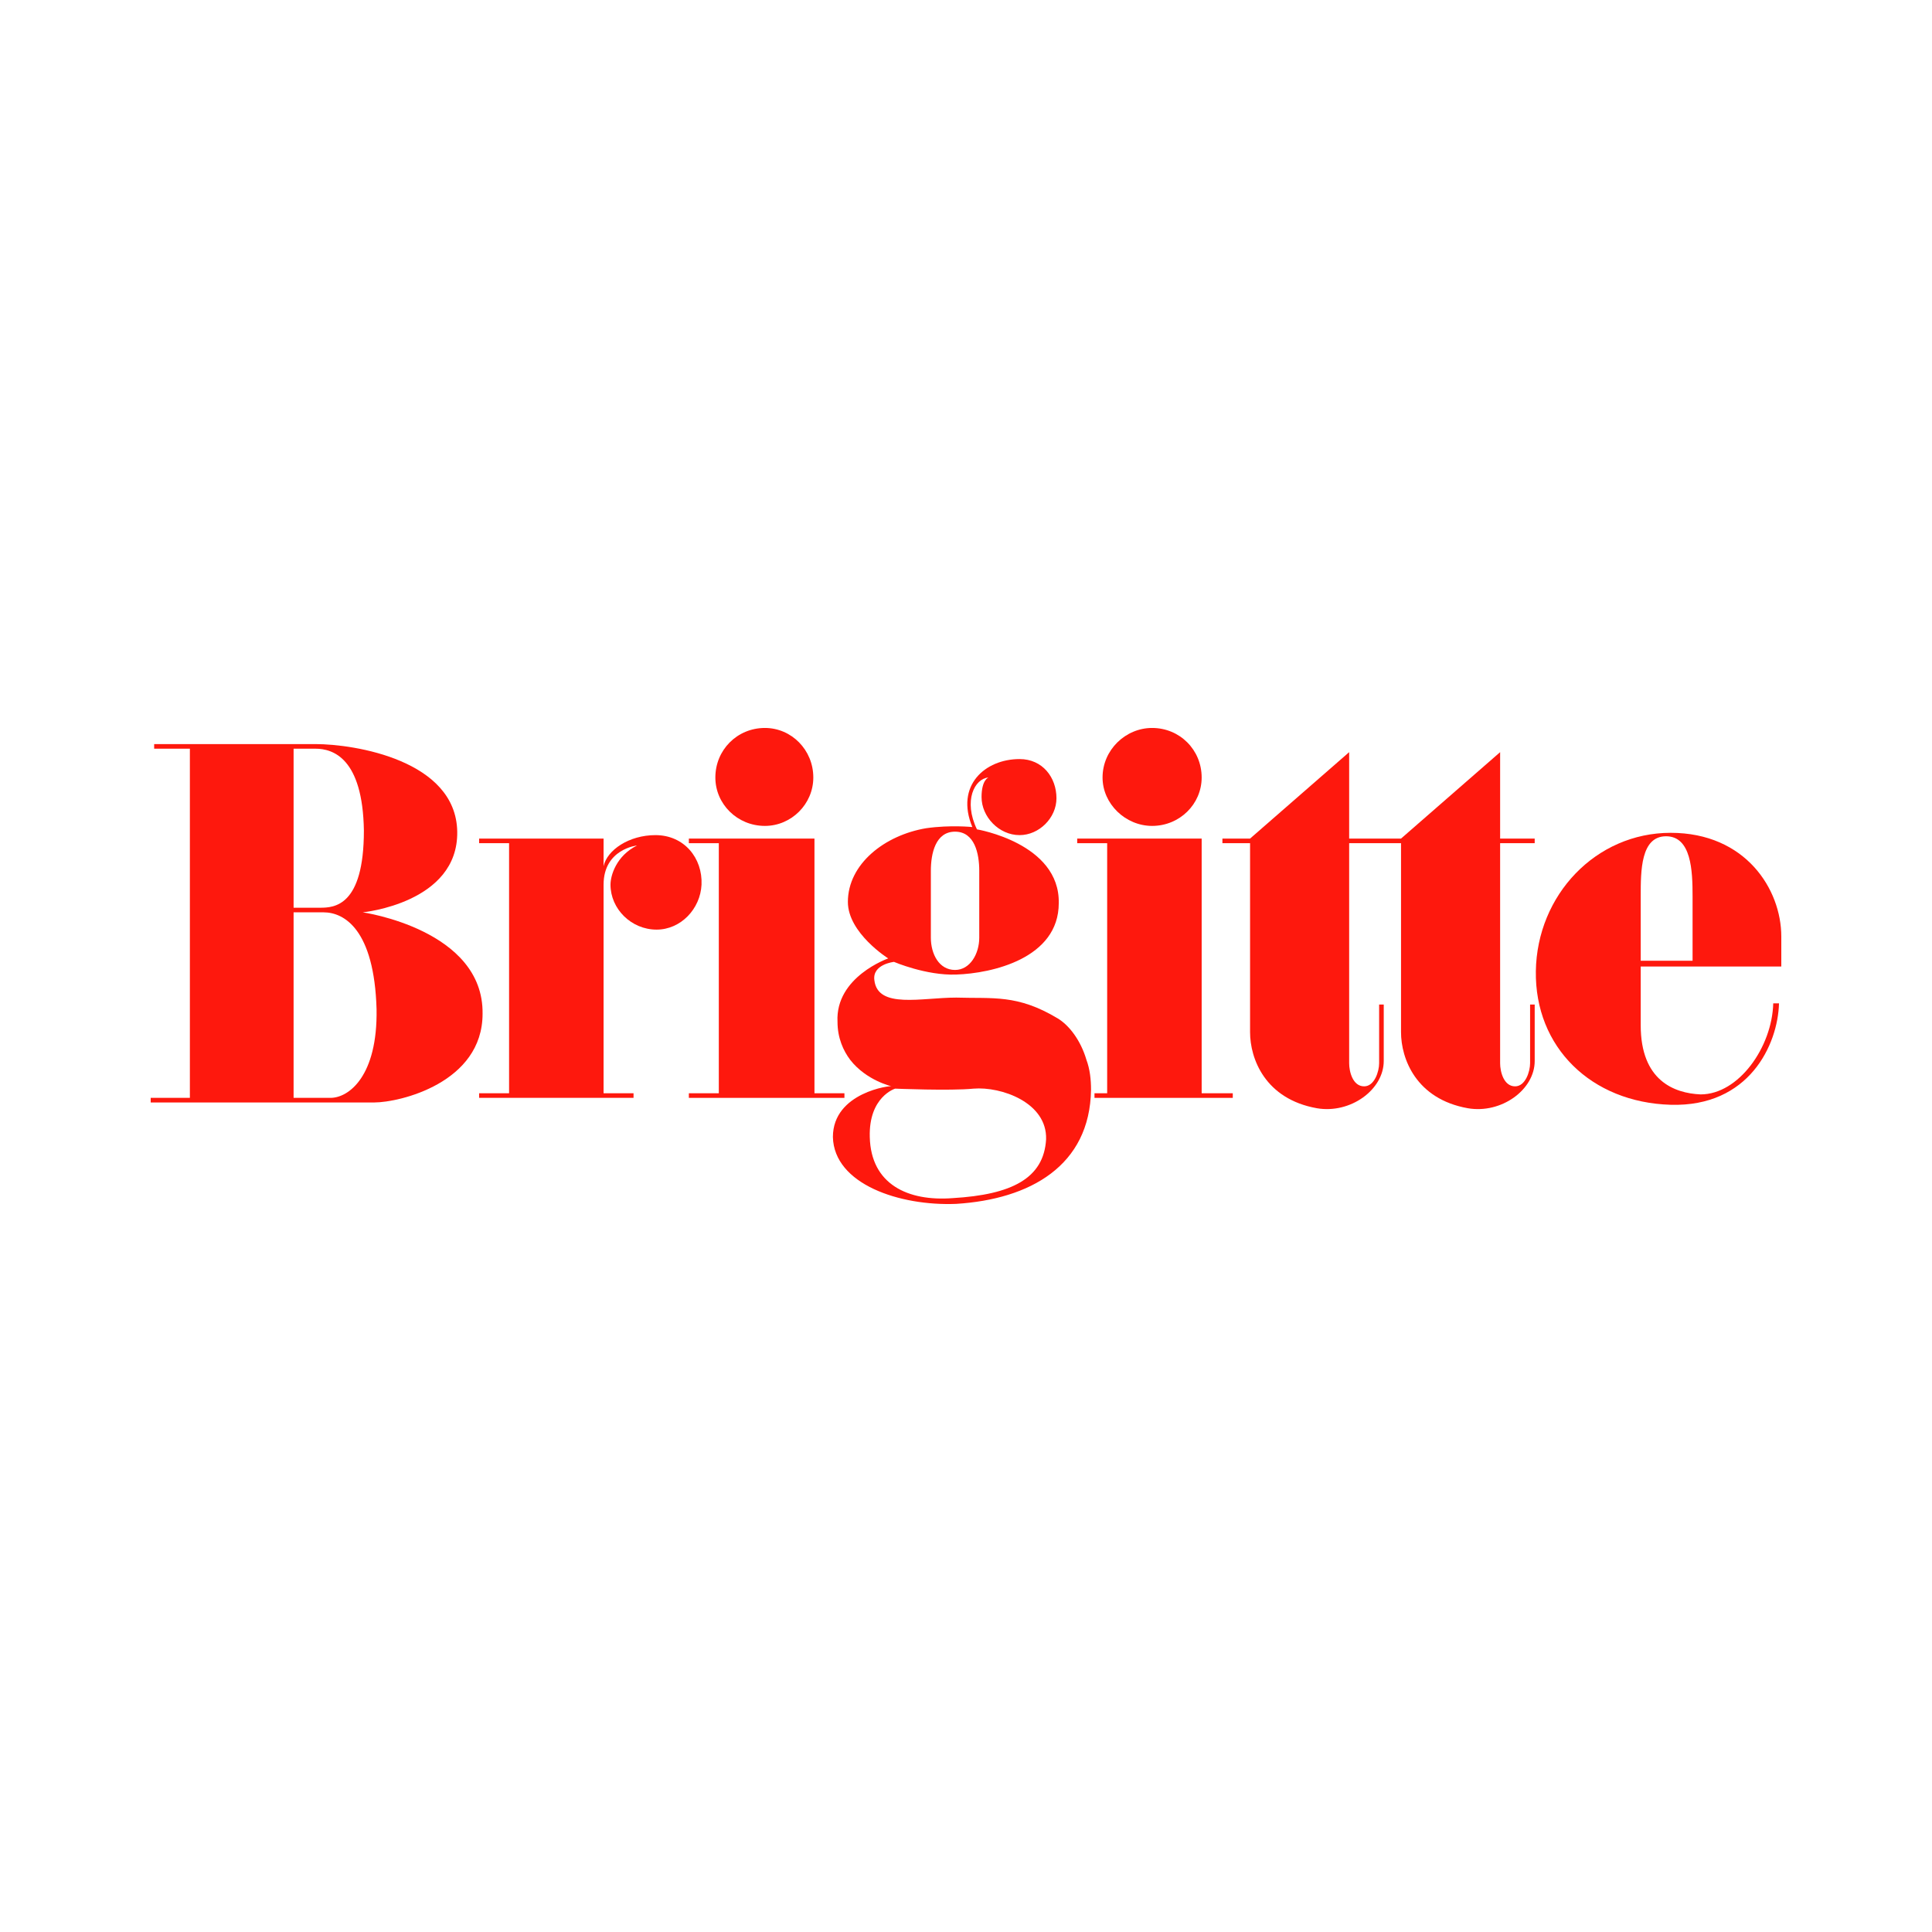
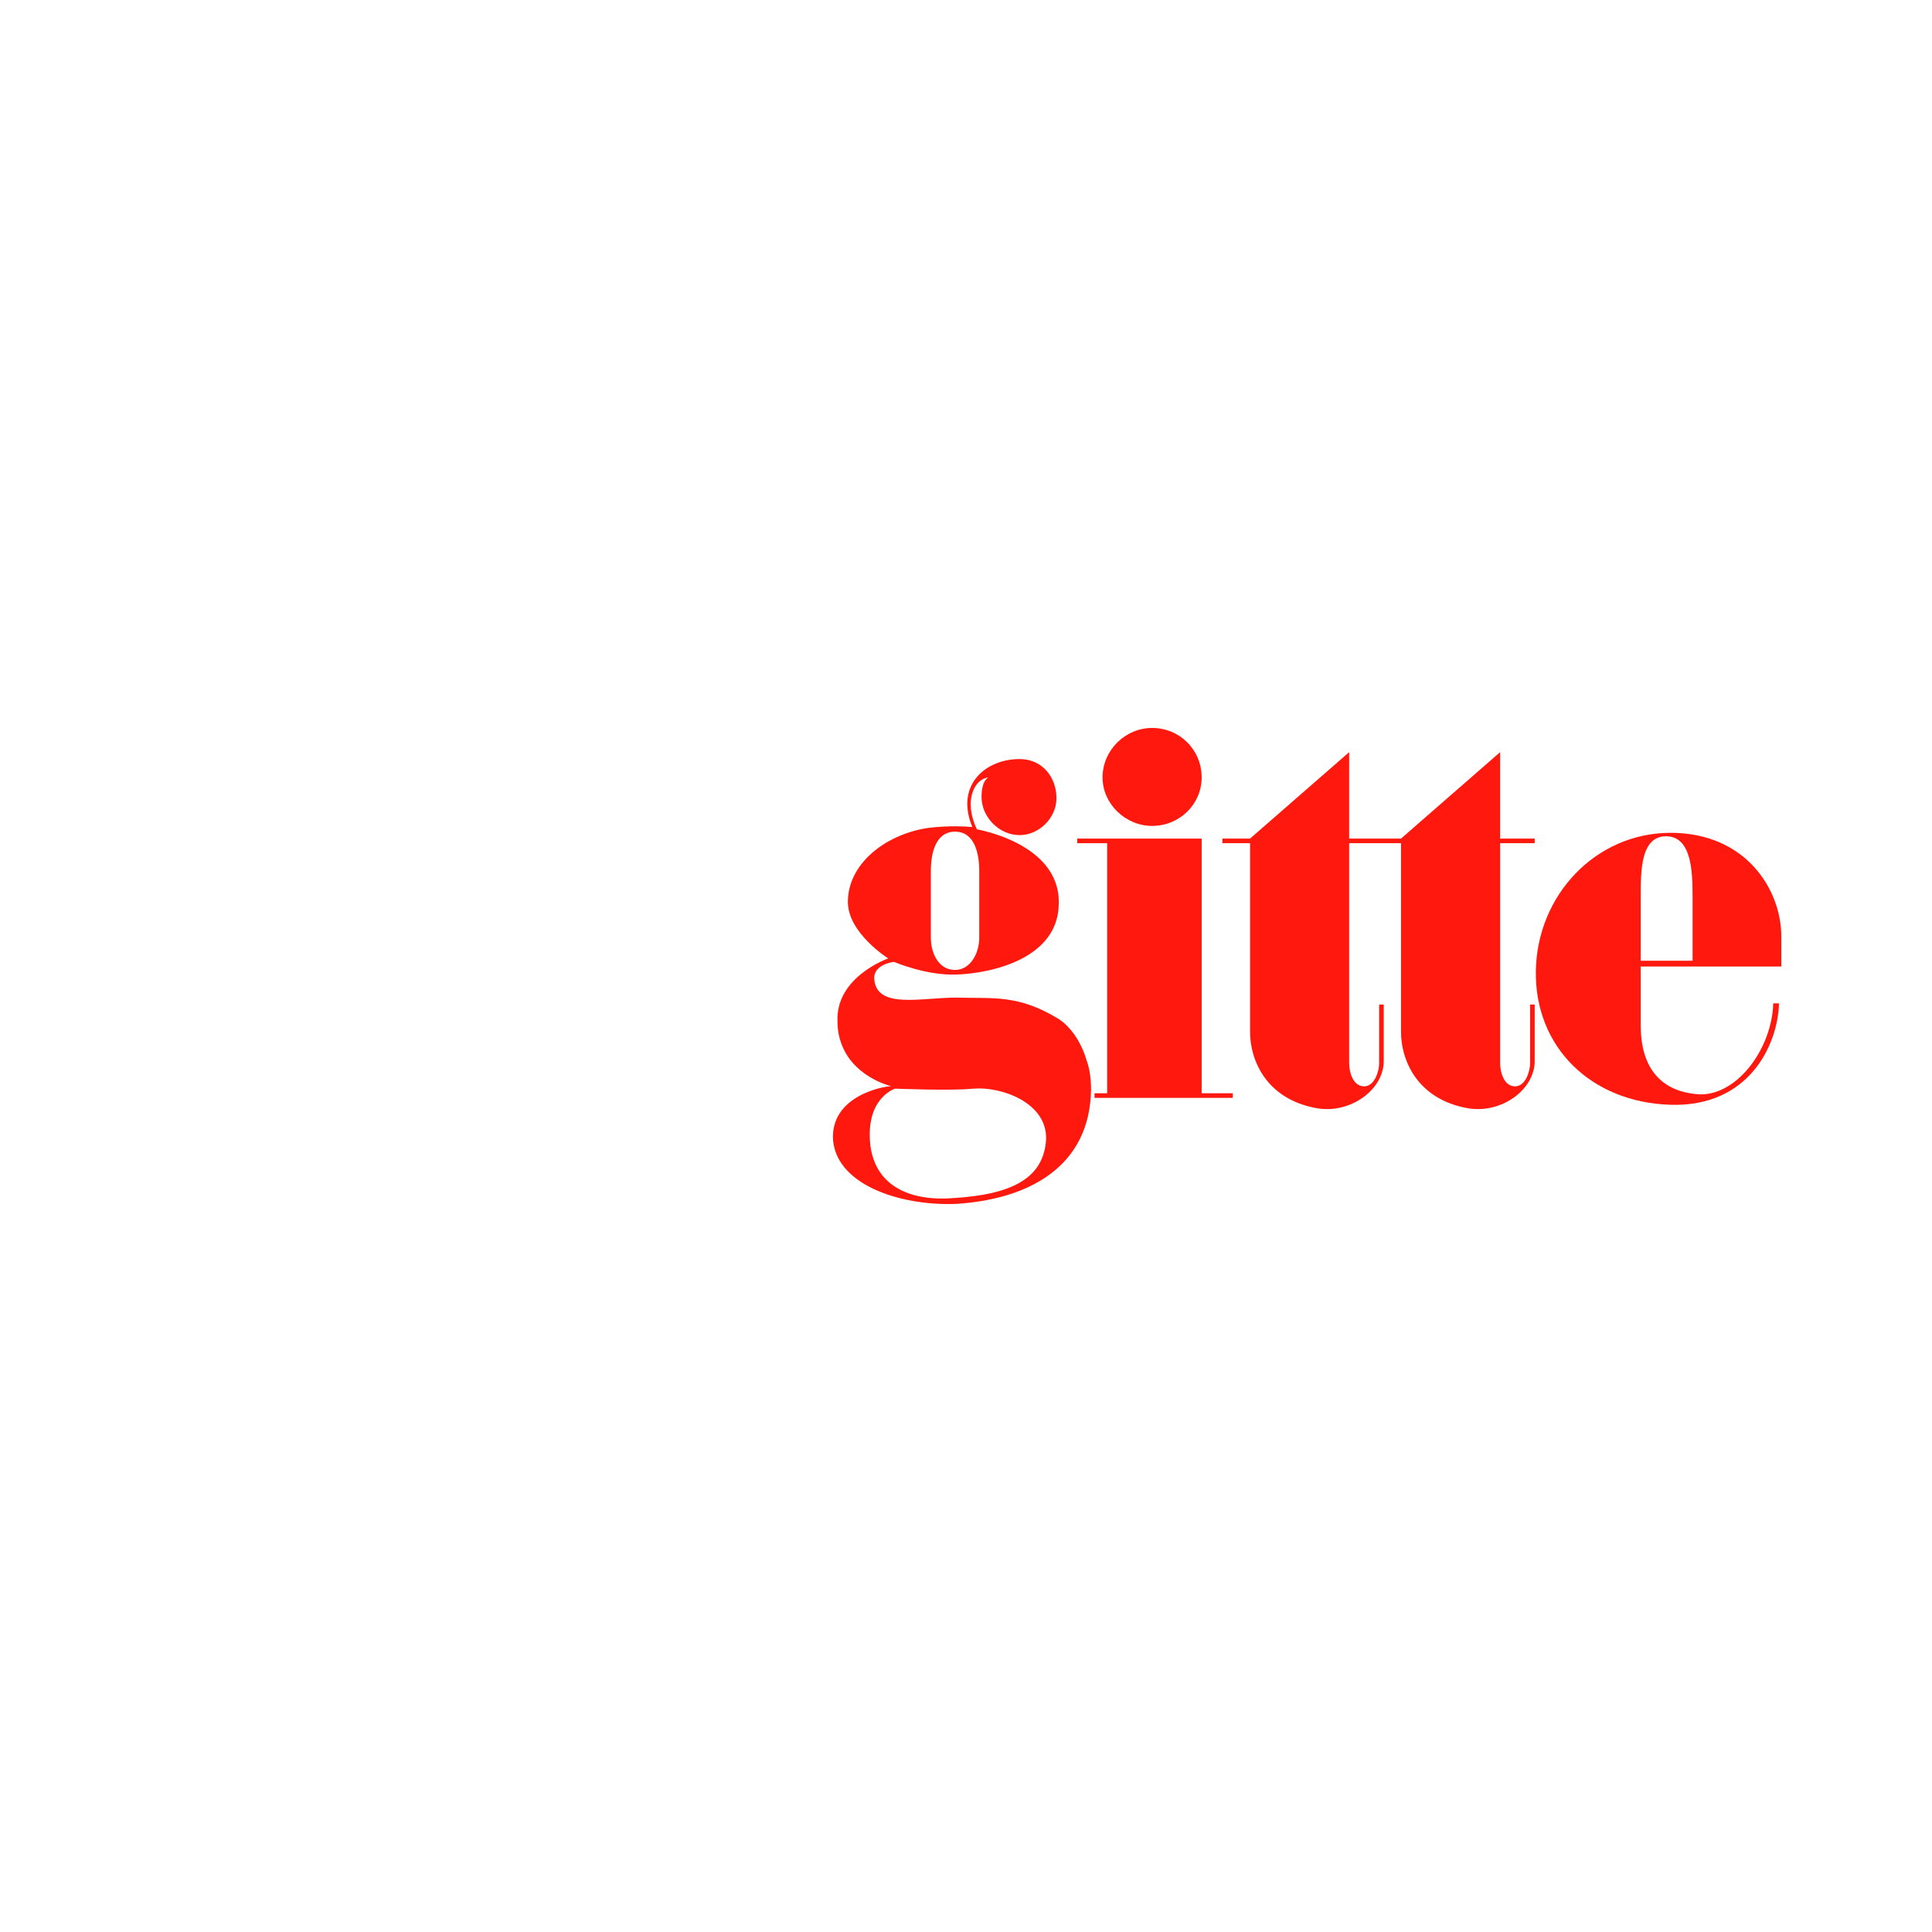
<svg xmlns="http://www.w3.org/2000/svg" version="1.1" id="Layer_1" x="0px" y="0px" viewBox="0 0 500 500" style="enable-background:new 0 0 500 500;" xml:space="preserve">
  <g>
-     <polygon style="fill-rule:evenodd;clip-rule:evenodd;fill:#FE180D;" points="186.029,218.217 178.275,218.217 178.275,217.024    210.782,217.024 210.782,282.934 218.537,282.934 218.537,284.127 178.275,284.127 178.275,282.934 186.029,282.934    186.029,218.217  " />
-     <path style="fill-rule:evenodd;clip-rule:evenodd;fill:#FE180D;" d="M185.134,201.218c0-7.158,5.666-12.824,12.824-12.824   c6.859,0,12.526,5.666,12.526,12.824c0,6.859-5.666,12.526-12.526,12.526C190.8,213.744,185.134,208.077,185.134,201.218   L185.134,201.218z" />
    <path style="fill-rule:evenodd;clip-rule:evenodd;fill:#FE180D;" d="M397.178,218.217h-8.947v56.963   c0,2.088,0.895,5.964,3.877,5.964c2.684,0,3.877-3.877,3.877-5.964v-15.21h1.193v14.613c0,7.456-8.649,13.719-17.298,12.228   c-13.421-2.386-17.297-12.824-17.297-19.684v-48.911h-13.421v56.963c0,2.088,0.895,5.964,3.877,5.964   c2.684,0,3.877-3.877,3.877-5.964v-15.21h1.193v14.613c0,7.456-8.648,13.719-17.298,12.228   c-13.42-2.386-17.298-12.824-17.298-19.684v-48.911h-7.157v-1.193h7.157l25.648-22.367v22.367h13.421l25.648-22.367v22.367h8.947   V218.217L397.178,218.217z" />
    <polygon style="fill-rule:evenodd;clip-rule:evenodd;fill:#FE180D;" points="286.534,218.217 278.78,218.217 278.78,217.024    310.989,217.024 310.989,282.934 319.041,282.934 319.041,284.127 283.253,284.127 283.253,282.934 286.534,282.934    286.534,218.217  " />
    <path style="fill-rule:evenodd;clip-rule:evenodd;fill:#FE180D;" d="M285.341,201.218c0-7.158,5.965-12.824,12.824-12.824   c7.157,0,12.824,5.666,12.824,12.824c0,6.859-5.666,12.526-12.824,12.526C291.306,213.744,285.341,208.077,285.341,201.218   L285.341,201.218z" />
-     <path style="fill-rule:evenodd;clip-rule:evenodd;fill:#FE180D;" d="M39.895,193.762v-1.193h41.753   c10.14,0,36.384,4.175,36.683,22.666c0.298,18.491-24.456,20.876-24.456,20.876s31.315,4.474,31.016,26.244   c0,17.894-21.473,22.964-28.034,22.964H39v-1.192h10.14v-90.365H39.895L39.895,193.762z M75.981,193.762h5.667   c4.473,0,12.227,2.386,12.526,21.174c0,19.684-7.754,19.982-11.333,19.982h-6.859V193.762L75.981,193.762z M75.981,236.111h7.755   c5.368,0,13.122,4.474,13.718,25.051c0.299,17.297-7.157,22.965-11.929,22.965h-9.544V236.111L75.981,236.111z" />
-     <path style="fill-rule:evenodd;clip-rule:evenodd;fill:#FE180D;" d="M156.205,228.954v53.98h7.755v1.193h-39.963v-1.193h7.754   v-64.717h-7.754v-1.193h32.209v7.158c0.895-4.175,6.561-8.052,13.421-8.052c7.456,0,12.227,5.965,11.929,12.824   c-0.298,6.263-5.368,11.631-11.631,11.631c-6.561,0-11.929-5.368-11.929-11.631c0-2.386,1.491-7.456,6.859-10.14   C164.855,218.813,156.205,219.708,156.205,228.954L156.205,228.954z" />
    <path style="fill-rule:evenodd;clip-rule:evenodd;fill:#FE180D;" d="M424.615,231.936v16.701h13.421v-16.701   c0-6.561-0.299-15.508-6.859-15.508C424.615,216.428,424.615,225.375,424.615,231.936L424.615,231.936z M458.912,259.671   c-0.298,11.333-8.947,23.56-18.788,23.56c-6.859-0.298-15.509-3.579-15.509-17.894v-15.21H461v-7.754   c0-12.228-9.245-26.841-28.63-26.841c-19.385,0-34.595,16.105-34.894,35.788c-0.298,19.684,14.315,33.998,34.894,34.595   c20.28,0.597,27.736-15.508,28.034-26.244H458.912L458.912,259.671z" />
    <path style="fill-rule:evenodd;clip-rule:evenodd;fill:#FE180D;" d="M220.028,274.285c-1.79-2.386-3.281-5.666-3.281-9.842   c-0.597-11.631,13.122-16.403,13.122-16.403s-10.438-6.561-10.438-14.613c0-9.842,9.544-17.297,20.28-19.087   c6.263-0.895,11.929-0.299,11.929-0.299c-4.473-10.736,3.281-17.595,12.228-17.595c5.965,0,9.544,4.772,9.544,10.139   c0,5.07-4.474,9.544-9.544,9.544c-5.368,0-9.842-4.772-9.842-9.842c0-4.474,1.789-5.07,1.789-5.07   c-3.579,0.298-6.561,5.964-2.982,13.42c0,0,21.473,3.579,21.175,19.087c0,14.315-17.297,18.192-26.543,18.49   c-7.754,0.299-16.104-3.28-16.104-3.28s-5.666,0.597-5.07,4.772c0.895,7.455,12.227,4.473,21.174,4.473   c9.544,0.299,15.806-0.894,26.245,5.368c2.983,1.789,5.965,5.666,7.456,10.736c0.894,2.386,1.193,5.07,1.193,7.755   c-0.299,19.683-15.807,28.332-34.894,29.525c-14.613,0.597-31.612-5.07-31.911-17.298c0-11.631,15.21-13.42,15.21-13.122   C230.764,281.144,224.203,279.653,220.028,274.285L220.028,274.285z M251.939,281.741c7.157-0.597,19.087,3.579,18.789,13.122   c-0.597,10.14-8.947,14.315-24.157,15.21c-11.631,0.895-21.175-3.579-21.473-15.807c-0.298-10.438,6.561-12.526,6.561-12.526   S245.974,282.337,251.939,281.741L251.939,281.741z M240.904,242.672c0,4.175,2.088,8.351,6.263,8.351   c3.877,0,6.263-4.175,6.263-8.351v-17.298c0-4.474-1.193-10.14-6.263-10.14c-5.07,0-6.263,5.666-6.263,10.14V242.672   L240.904,242.672z" />
  </g>
</svg>